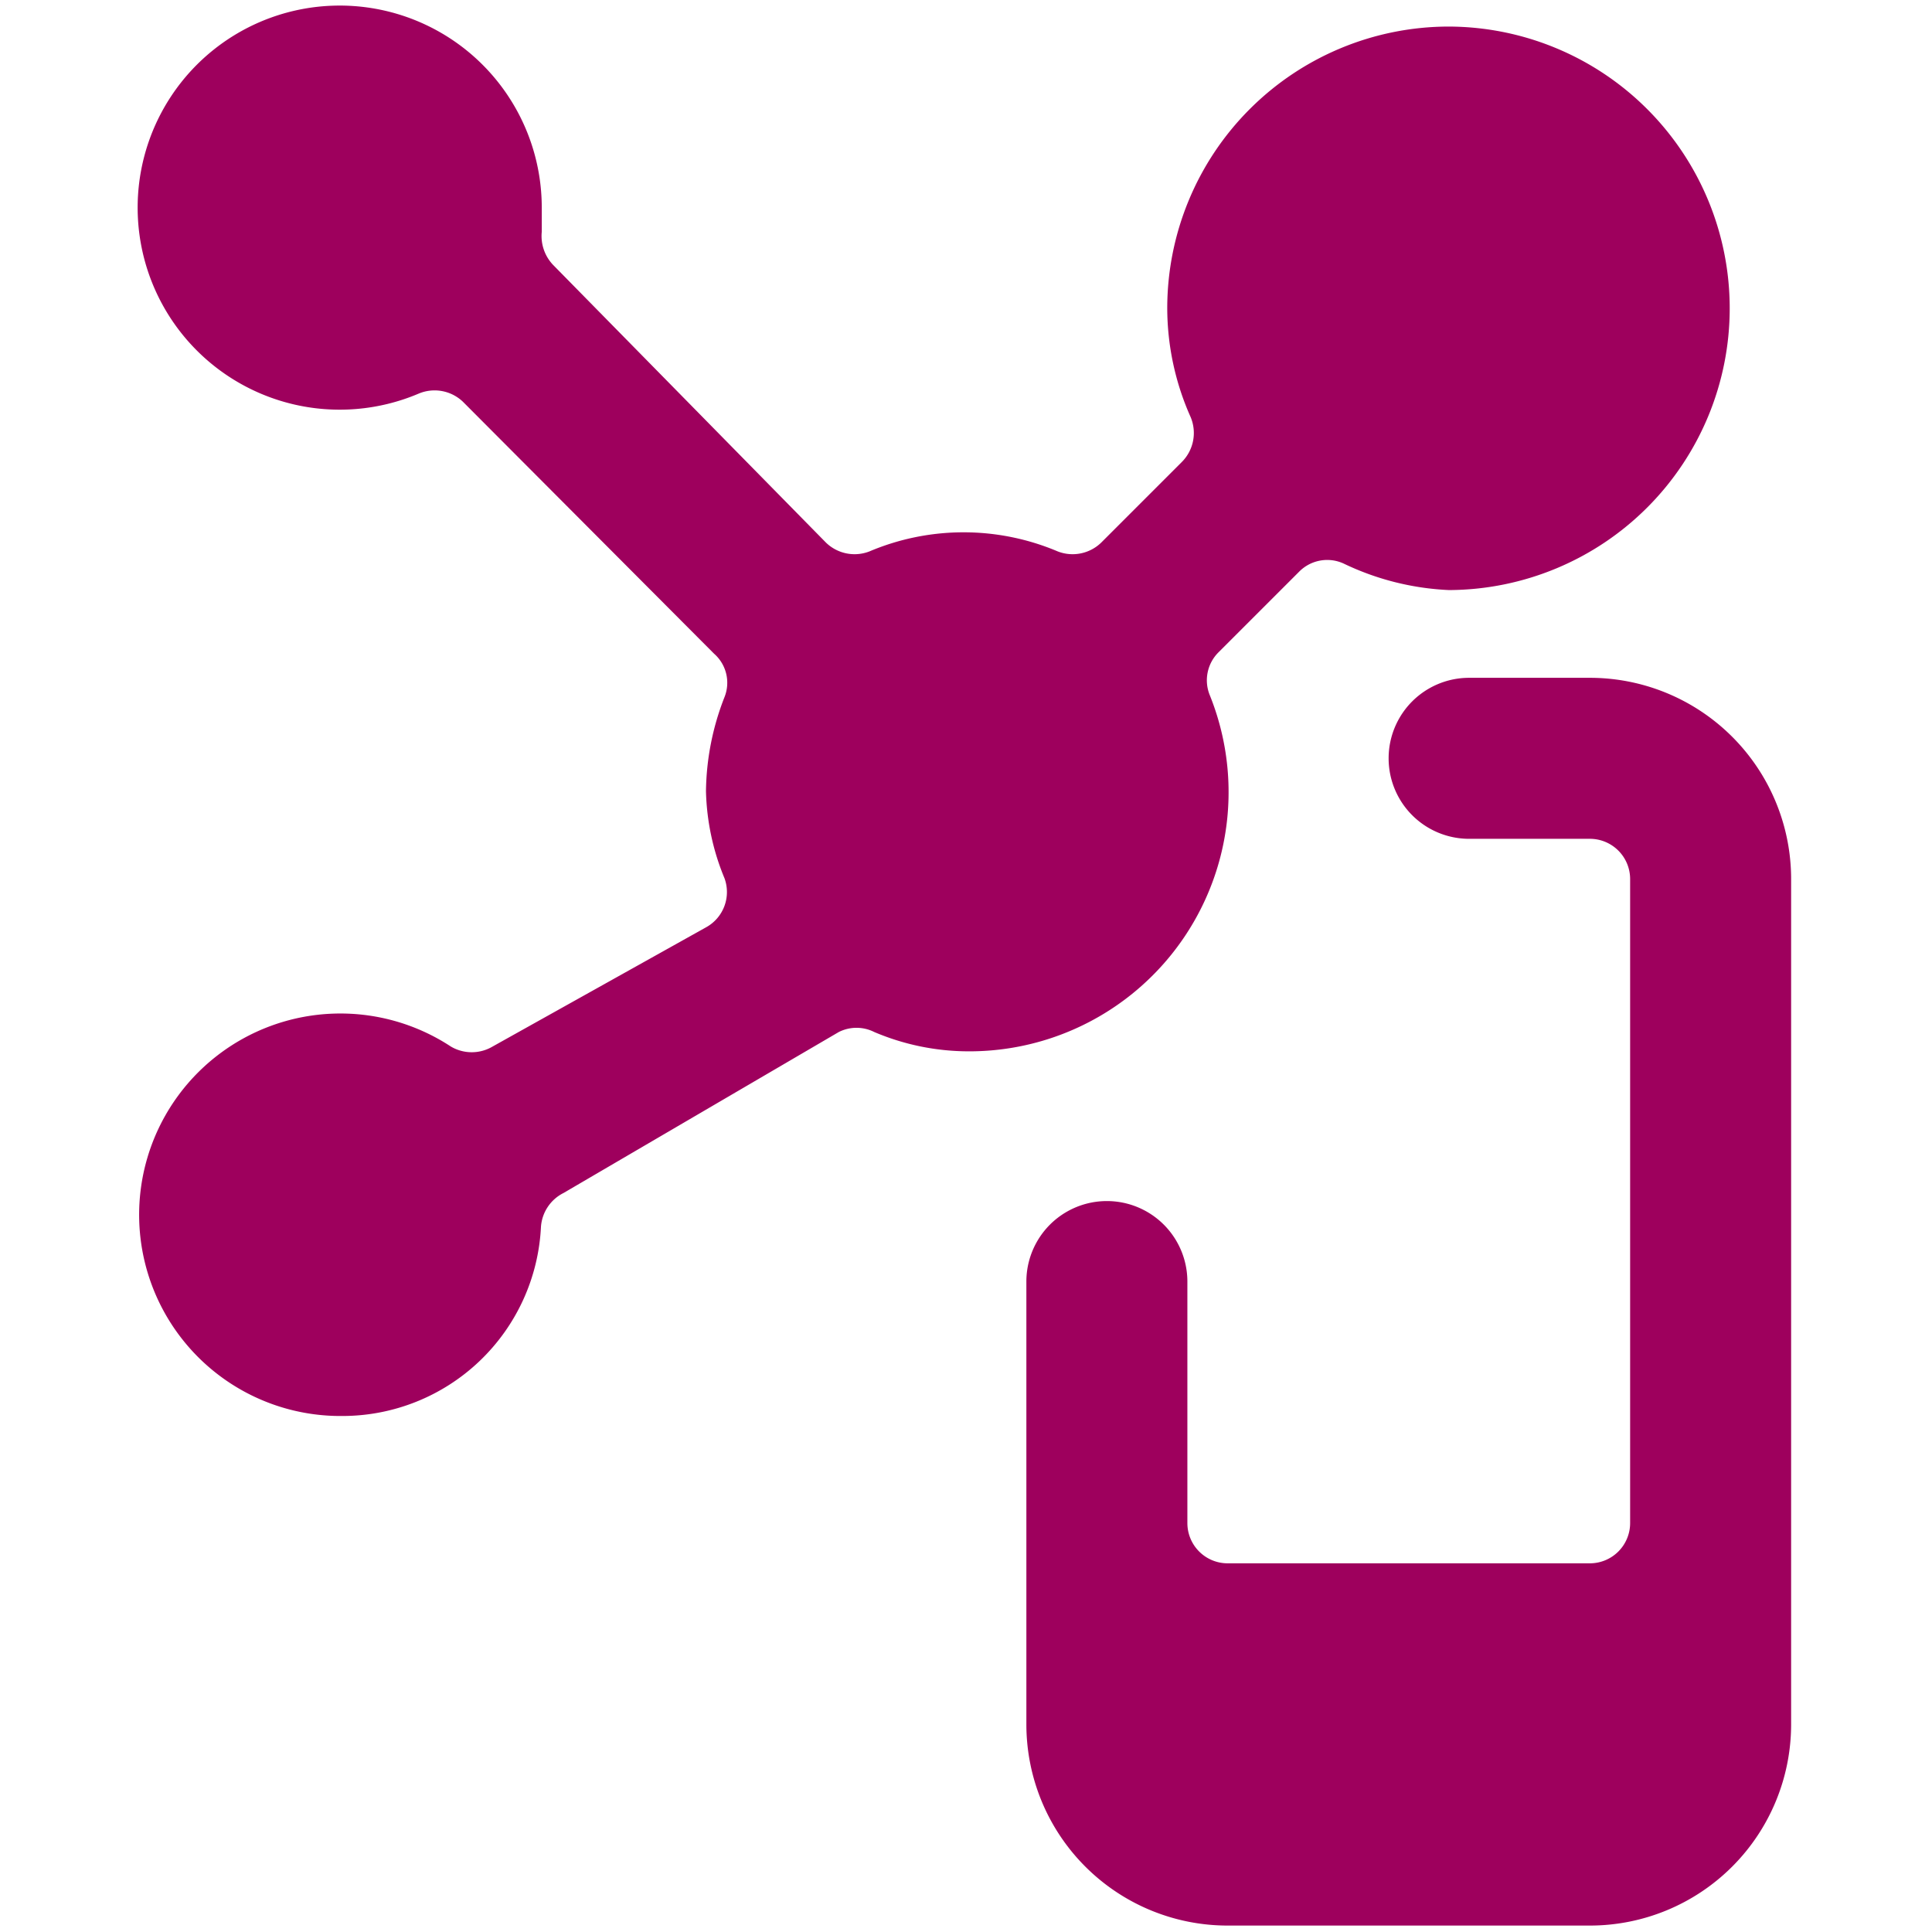
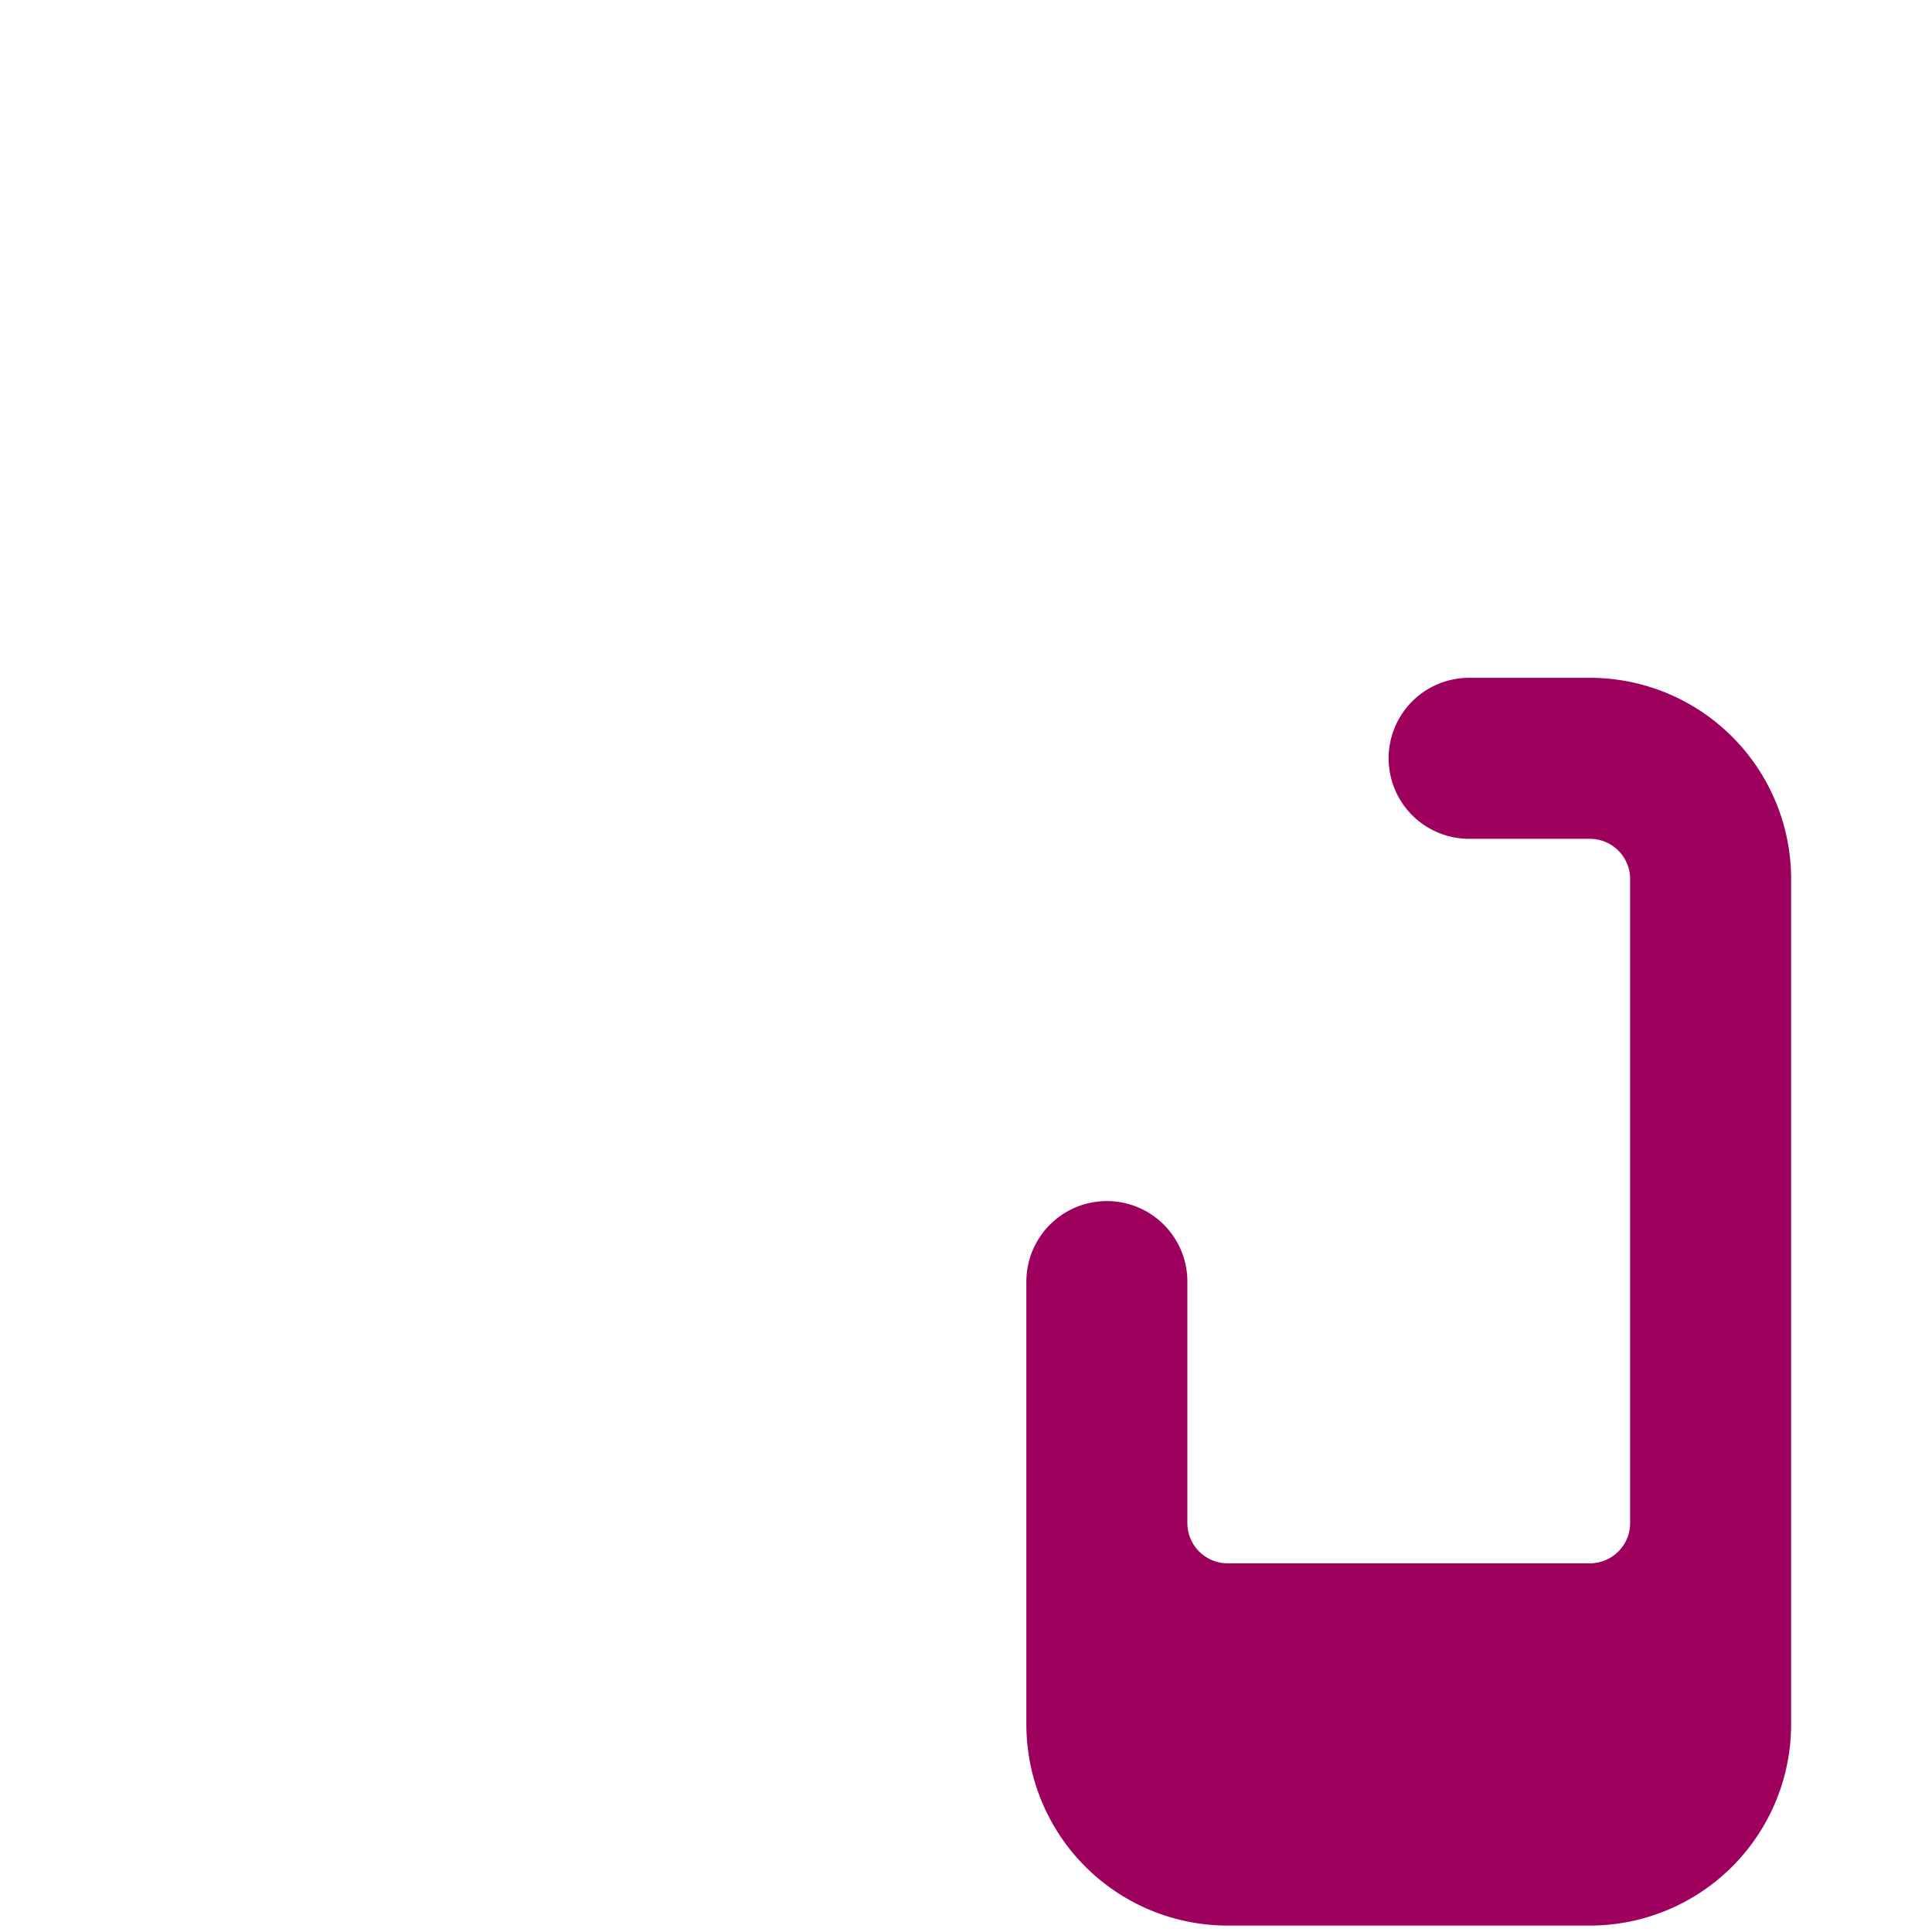
<svg xmlns="http://www.w3.org/2000/svg" viewBox="0 0 500 500" id="Social-Profile-Network--Streamline-Ultimate.svg" height="500" width="500">
  <desc>Social Profile Network Streamline Icon: https://streamlinehq.com</desc>
  <g>
    <path d="M463.542 227.5a52.083 52.083 0 0 0 -52.083 -52.083h-31.25a20.833 20.833 0 0 0 0 41.667h31.25a10.417 10.417 0 0 1 10.417 10.417v166.667a10.417 10.417 0 0 1 -10.417 10.417h-93.75a10.417 10.417 0 0 1 -10.417 -10.417v-62.5a20.833 20.833 0 0 0 -41.667 0v114.583a52.083 52.083 0 0 0 52.083 52.083h93.75a52.083 52.083 0 0 0 52.083 -52.083Z" fill="#9e005d" stroke-width="1" />
-     <path d="M375 6.875a72.917 72.917 0 0 0 -72.917 72.917 69.375 69.375 0 0 0 6.042 28.125 10.625 10.625 0 0 1 -2.292 11.667l-20.833 20.833a10.625 10.625 0 0 1 -11.25 2.292 62.5 62.5 0 0 0 -48.75 0 10.625 10.625 0 0 1 -11.25 -2.292L143.125 68.542a10.833 10.833 0 0 1 -2.917 -8.542l0 -6.25A52.292 52.292 0 1 0 108.333 101.875a10.625 10.625 0 0 1 11.458 2.083l65 65.208a10 10 0 0 1 2.708 11.25 68.542 68.542 0 0 0 -4.792 24.375A62.5 62.5 0 0 0 187.5 227.292a10.417 10.417 0 0 1 -4.792 12.708L127.5 270.833a10.625 10.625 0 0 1 -10.833 0 52.083 52.083 0 1 0 -28.125 95.625 51.458 51.458 0 0 0 51.458 -48.958 10.625 10.625 0 0 1 5.833 -8.75l71.25 -41.667a10.208 10.208 0 0 1 9.167 0 62.5 62.5 0 0 0 24.375 5 67.083 67.083 0 0 0 62.5 -92.083 10.208 10.208 0 0 1 2.292 -11.25l20.833 -20.833a10.208 10.208 0 0 1 11.458 -2.083 70 70 0 0 0 27.292 6.875 72.917 72.917 0 0 0 0 -145.833Z" fill="#9e005d" stroke-width="1" />
  </g>
</svg>